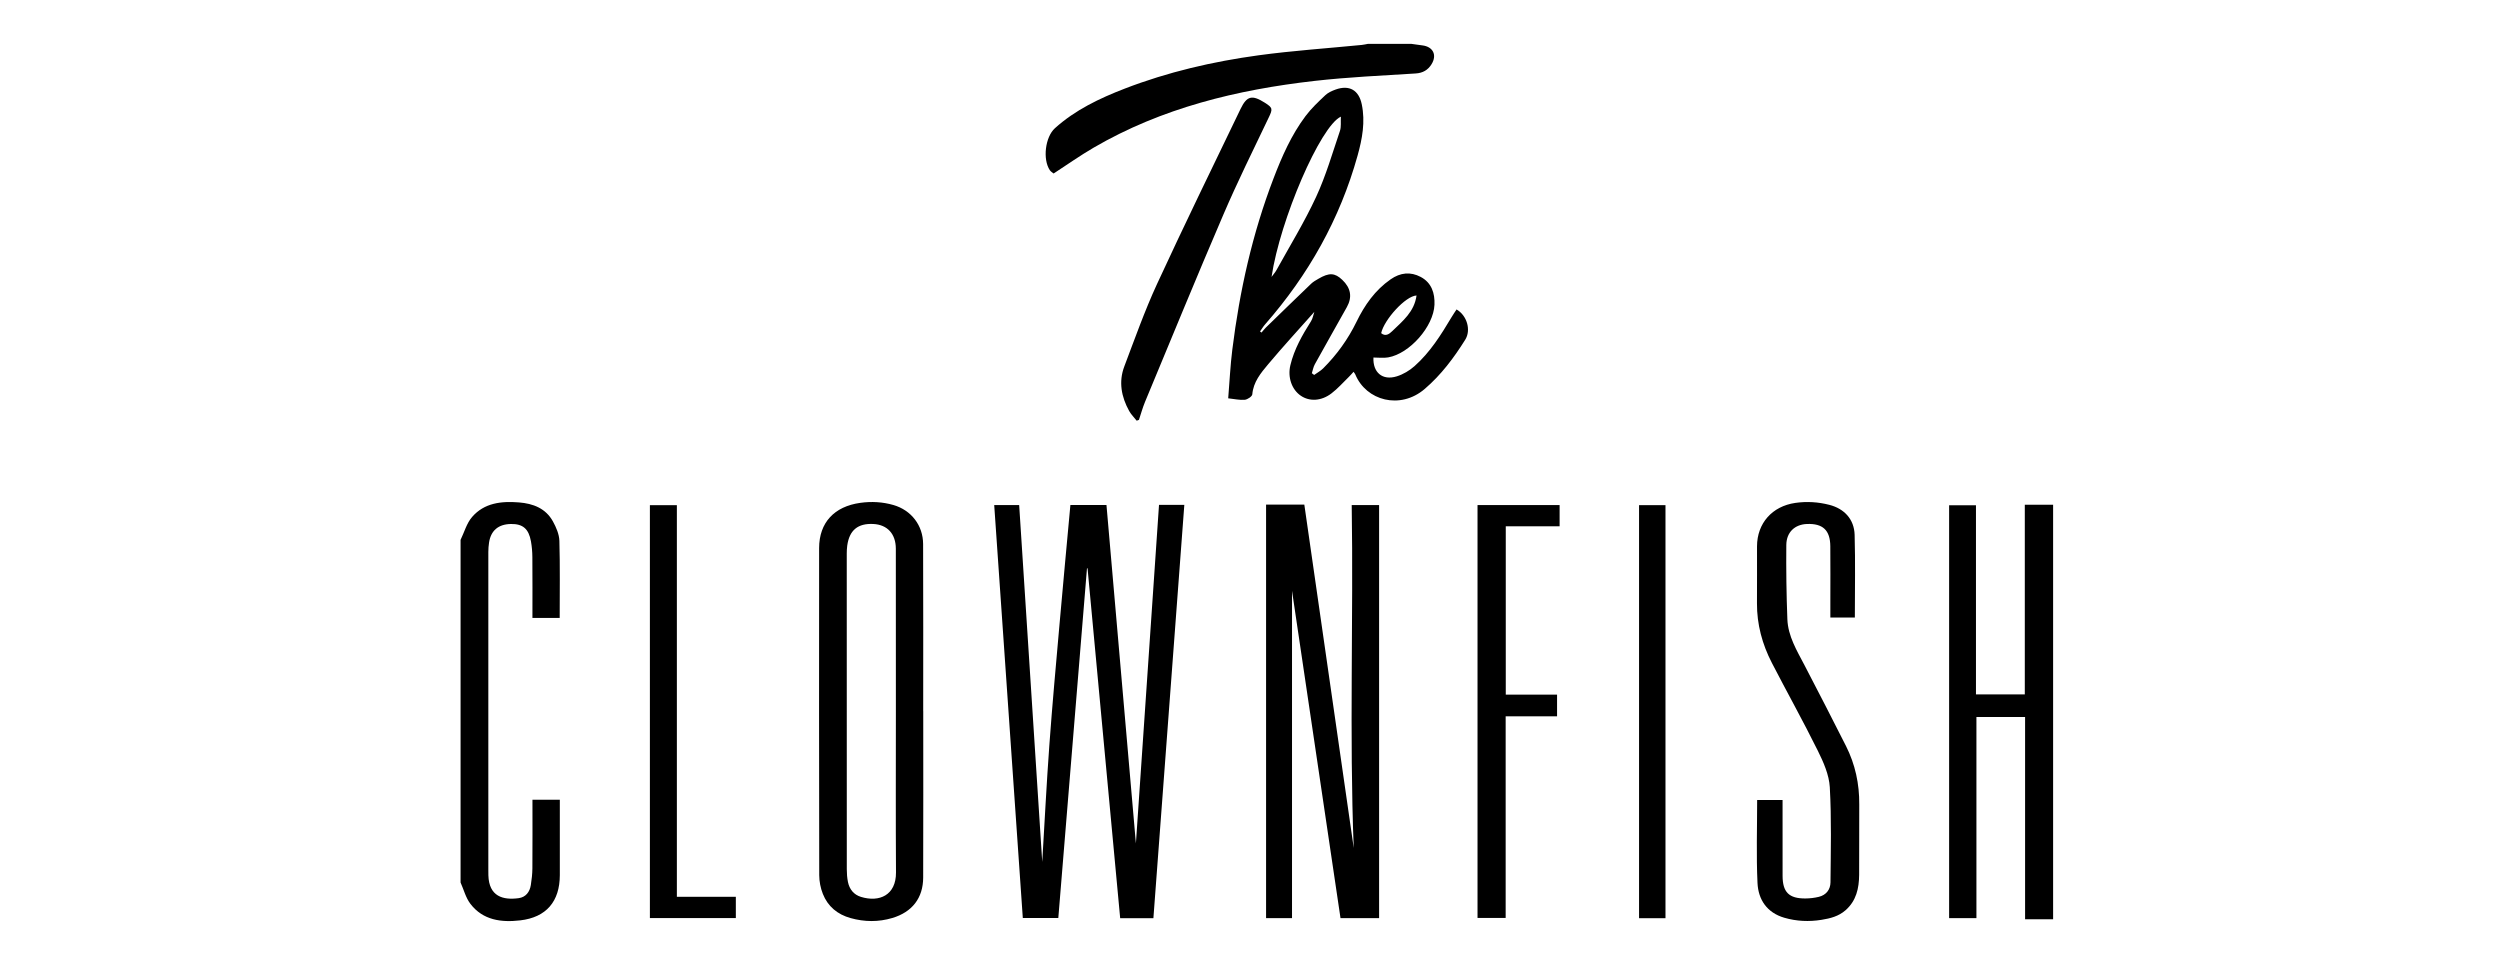
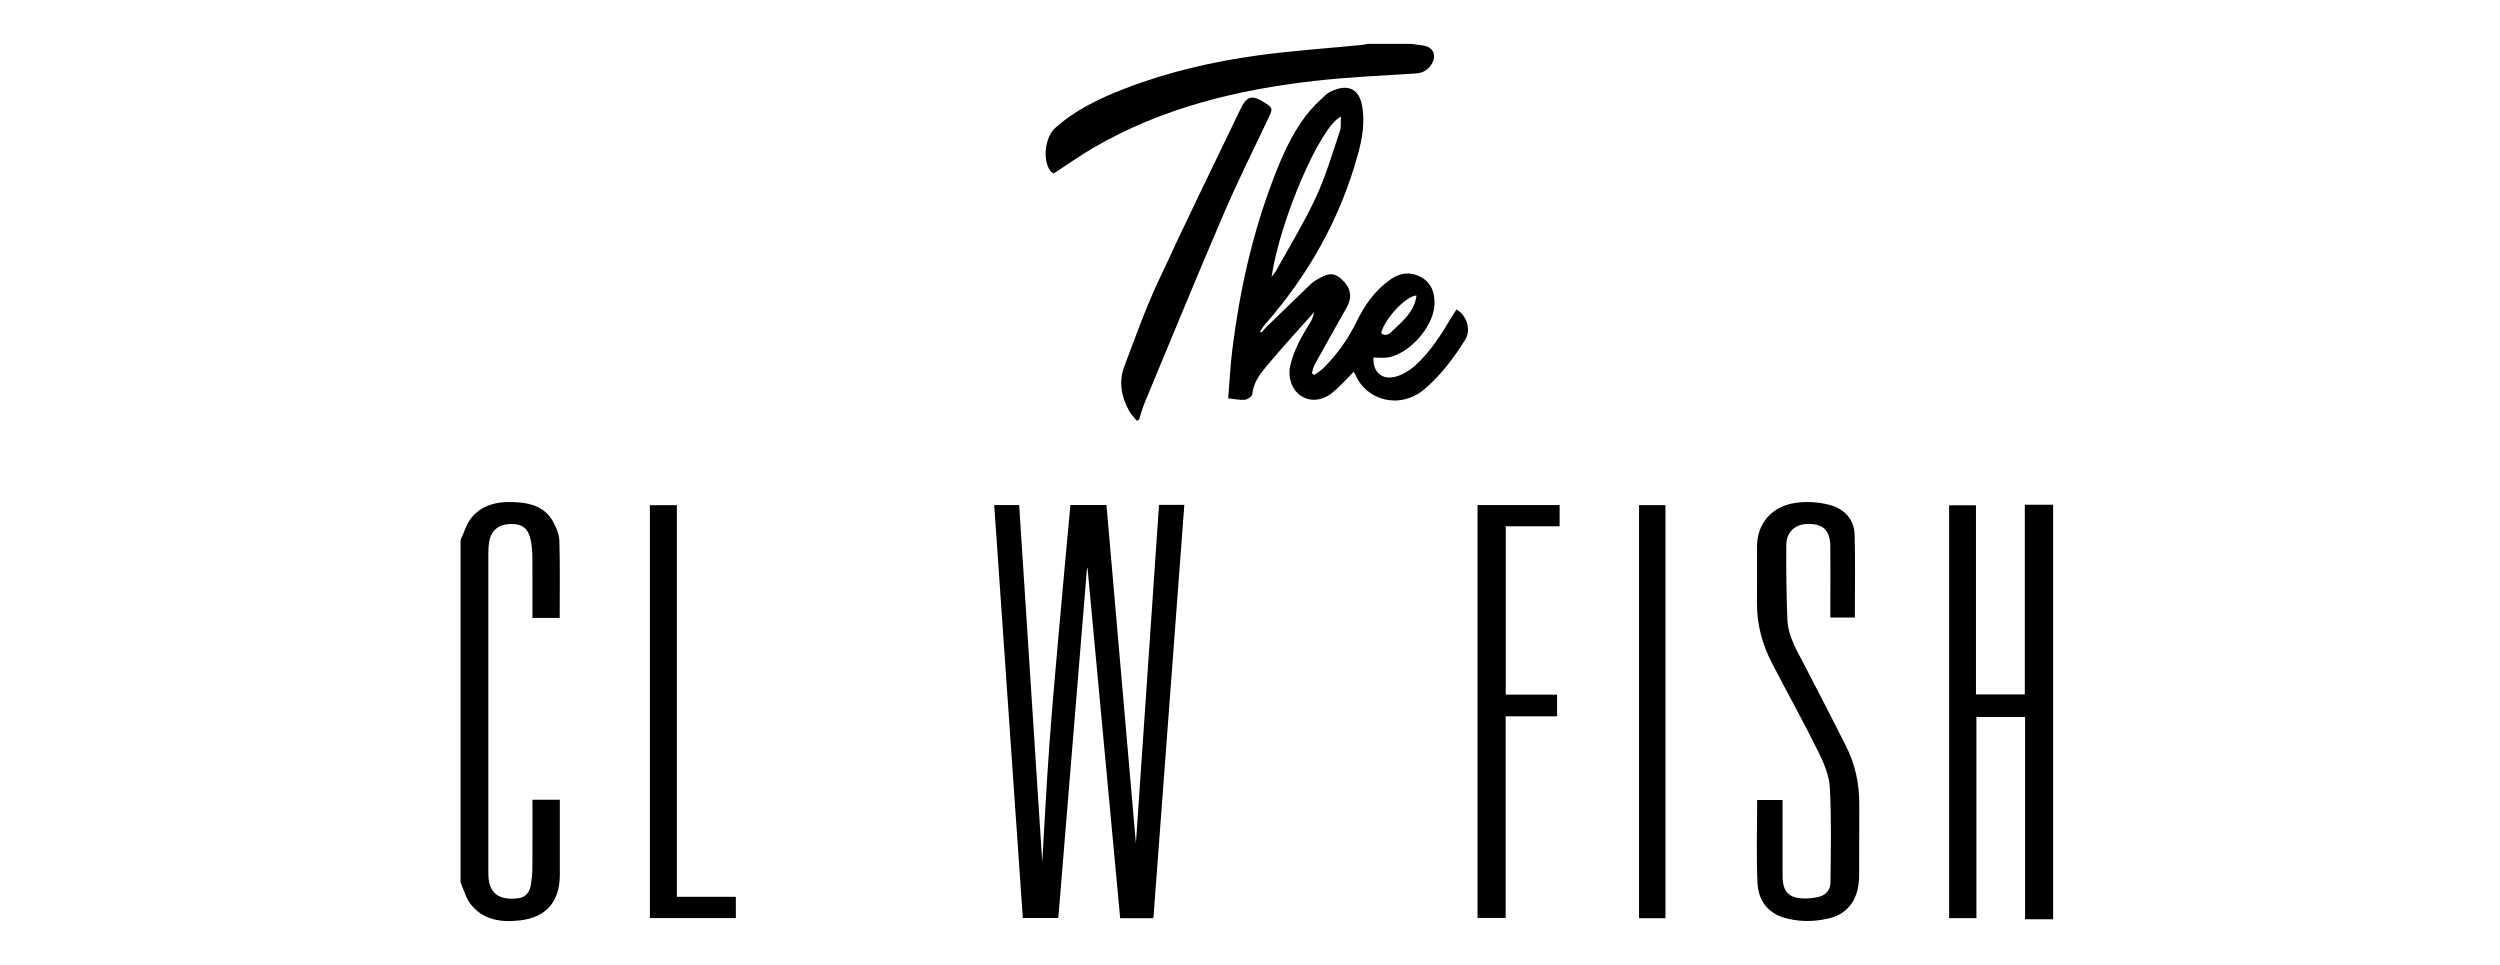
<svg xmlns="http://www.w3.org/2000/svg" width="114" height="44" viewBox="0 0 114 44" fill="none">
  <g clip-path="url(#clip0_3545_40022)">
    <path d="M93.622 41.919H92.344V32.696H90.125V41.866H88.88V23.04H90.104V31.665H92.331V23.017H93.622V41.919H93.622Z" fill="black" />
    <path d="M21 24.623C21.172 24.269 21.279 23.86 21.528 23.573C22.085 22.929 22.865 22.846 23.666 22.91C24.311 22.962 24.884 23.18 25.213 23.776C25.362 24.046 25.499 24.363 25.508 24.662C25.541 25.826 25.522 26.992 25.522 28.178H24.279C24.279 27.246 24.284 26.326 24.276 25.406C24.274 25.164 24.254 24.92 24.211 24.682C24.108 24.112 23.839 23.887 23.305 23.894C22.73 23.901 22.385 24.189 22.301 24.738C22.279 24.881 22.268 25.027 22.268 25.173C22.267 30.001 22.268 34.829 22.268 39.657C22.268 39.742 22.268 39.827 22.27 39.913C22.296 40.88 22.937 41.054 23.653 40.956C23.976 40.911 24.157 40.673 24.206 40.357C24.246 40.106 24.275 39.85 24.277 39.597C24.285 38.565 24.28 37.531 24.28 36.467H25.528C25.528 36.574 25.528 36.691 25.528 36.807C25.528 37.84 25.53 38.875 25.528 39.908C25.525 41.103 24.915 41.831 23.722 41.969C22.866 42.069 22.024 41.966 21.451 41.216C21.239 40.939 21.148 40.569 21.002 40.242C21.002 35.036 21.002 29.83 21.002 24.625L21 24.623Z" fill="black" />
    <path d="M64.355 2C64.521 2.023 64.687 2.049 64.854 2.069C65.349 2.127 65.541 2.511 65.275 2.934C65.111 3.195 64.882 3.329 64.555 3.35C63.014 3.447 61.471 3.516 59.939 3.69C56.402 4.093 52.982 4.921 49.869 6.734C49.252 7.093 48.667 7.508 48.045 7.912C47.994 7.868 47.916 7.827 47.873 7.762C47.537 7.265 47.663 6.244 48.105 5.846C49.033 5.01 50.139 4.485 51.288 4.041C53.257 3.281 55.303 2.807 57.387 2.522C58.95 2.309 60.528 2.204 62.099 2.049C62.194 2.039 62.288 2.016 62.383 1.999C63.04 1.999 63.697 1.999 64.354 1.999L64.355 2Z" fill="black" />
    <path d="M52.851 23.023H54.005C53.535 29.308 53.066 35.581 52.595 41.87H51.08C50.583 36.544 50.088 31.227 49.592 25.911C49.583 25.914 49.575 25.916 49.566 25.919C49.13 31.231 48.695 36.543 48.259 41.861H46.64C46.205 35.575 45.771 29.314 45.336 23.03H46.474C46.827 28.483 47.178 33.922 47.526 39.303C47.631 37.56 47.721 35.757 47.852 33.956C47.985 32.128 48.152 30.302 48.313 28.477C48.472 26.665 48.642 24.855 48.81 23.028H50.455C50.912 28.285 51.369 33.529 51.797 38.46C52.133 33.531 52.491 28.294 52.851 23.023Z" fill="black" />
-     <path d="M61.73 38.668C61.526 33.457 61.721 28.254 61.638 23.031H62.887V41.867H61.127C60.377 36.803 59.625 31.729 58.916 26.943V41.867H57.733V23.009H59.477C60.23 28.242 60.98 33.455 61.73 38.667V38.668Z" fill="black" />
    <path d="M59.942 14.212C59.234 15.011 58.51 15.797 57.824 16.615C57.493 17.01 57.153 17.417 57.105 17.981C57.096 18.078 56.887 18.218 56.761 18.23C56.529 18.252 56.29 18.193 56.006 18.163C56.07 17.386 56.103 16.658 56.194 15.938C56.526 13.266 57.108 10.653 58.074 8.133C58.457 7.133 58.887 6.152 59.534 5.291C59.794 4.945 60.116 4.642 60.432 4.344C60.559 4.223 60.738 4.143 60.907 4.082C61.531 3.86 61.962 4.111 62.096 4.754C62.263 5.552 62.119 6.331 61.906 7.094C61.102 9.986 59.664 12.536 57.689 14.791C57.602 14.89 57.534 15.006 57.457 15.114C57.48 15.131 57.502 15.149 57.525 15.165C57.591 15.089 57.652 15.007 57.724 14.936C58.411 14.268 59.097 13.6 59.789 12.937C59.884 12.846 60.005 12.78 60.12 12.712C60.609 12.425 60.867 12.438 61.206 12.76C61.598 13.13 61.672 13.546 61.417 14.003C60.931 14.872 60.439 15.738 59.957 16.609C59.888 16.733 59.864 16.881 59.82 17.018C59.855 17.045 59.891 17.071 59.925 17.098C60.063 16.999 60.218 16.916 60.336 16.798C60.96 16.176 61.47 15.468 61.856 14.675C62.228 13.91 62.701 13.234 63.412 12.738C63.858 12.427 64.318 12.382 64.784 12.628C65.281 12.891 65.434 13.371 65.412 13.896C65.371 14.889 64.278 16.128 63.301 16.297C63.084 16.335 62.856 16.303 62.629 16.303C62.597 16.977 63.034 17.367 63.695 17.161C63.986 17.07 64.274 16.898 64.503 16.695C65.211 16.067 65.71 15.271 66.19 14.465C66.262 14.344 66.343 14.227 66.419 14.111C66.888 14.379 67.093 15.046 66.814 15.492C66.298 16.317 65.718 17.092 64.968 17.735C63.851 18.694 62.295 18.273 61.8 17.07C61.787 17.038 61.761 17.012 61.722 16.954C61.644 17.04 61.578 17.119 61.504 17.19C61.244 17.443 61.001 17.721 60.713 17.94C60.248 18.294 59.715 18.315 59.321 18.048C58.904 17.767 58.709 17.203 58.841 16.654C59.016 15.922 59.382 15.281 59.78 14.653C59.863 14.523 59.887 14.355 59.938 14.206C59.961 14.214 59.983 14.223 60.006 14.231C59.984 14.225 59.962 14.218 59.939 14.211L59.942 14.212ZM57.983 12.627C58.061 12.52 58.151 12.42 58.213 12.306C58.823 11.201 59.486 10.121 60.015 8.978C60.461 8.014 60.759 6.981 61.101 5.971C61.165 5.784 61.131 5.562 61.144 5.319C60.209 5.75 58.371 10.018 57.983 12.626L57.983 12.627ZM64.594 13.474C64.094 13.495 63.116 14.576 62.981 15.192C63.181 15.361 63.352 15.229 63.484 15.102C63.957 14.644 64.494 14.22 64.594 13.474Z" fill="black" />
-     <path d="M42.1 32.431C42.1 34.96 42.106 37.489 42.097 40.018C42.093 40.953 41.593 41.59 40.691 41.86C40.058 42.049 39.423 42.042 38.788 41.865C38.19 41.699 37.749 41.335 37.522 40.761C37.417 40.496 37.358 40.195 37.357 39.91C37.348 34.938 37.347 29.964 37.352 24.992C37.353 23.825 38.048 23.094 39.228 22.93C39.746 22.858 40.248 22.887 40.741 23.029C41.554 23.264 42.091 23.96 42.094 24.808C42.104 27.349 42.098 29.89 42.098 32.431H42.1V32.431ZM40.852 32.458C40.852 29.978 40.854 27.5 40.85 25.02C40.849 24.343 40.461 23.926 39.826 23.894C39.118 23.858 38.732 24.176 38.634 24.879C38.618 24.999 38.612 25.121 38.612 25.242C38.612 30.043 38.611 34.842 38.614 39.642C38.614 39.836 38.629 40.032 38.667 40.221C38.735 40.552 38.933 40.798 39.259 40.898C40.096 41.156 40.863 40.823 40.857 39.785C40.842 37.343 40.852 34.9 40.852 32.457V32.458Z" fill="black" />
    <path d="M80.127 36.481H81.285C81.285 36.622 81.285 36.75 81.285 36.877C81.285 37.899 81.283 38.921 81.286 39.942C81.288 40.685 81.579 40.975 82.328 40.97C82.532 40.969 82.739 40.944 82.938 40.896C83.276 40.815 83.467 40.559 83.47 40.237C83.483 38.79 83.52 37.34 83.439 35.898C83.407 35.33 83.148 34.748 82.888 34.224C82.221 32.877 81.487 31.564 80.798 30.229C80.359 29.378 80.112 28.473 80.118 27.507C80.124 26.643 80.118 25.78 80.12 24.916C80.122 23.855 80.816 23.085 81.863 22.933C82.392 22.857 82.906 22.89 83.415 23.02C84.101 23.195 84.55 23.679 84.571 24.387C84.607 25.635 84.581 26.884 84.581 28.158H83.464C83.464 27.903 83.464 27.663 83.464 27.423C83.464 26.584 83.471 25.744 83.462 24.905C83.455 24.175 83.119 23.865 82.395 23.894C81.846 23.916 81.463 24.263 81.456 24.849C81.445 25.979 81.461 27.109 81.504 28.238C81.534 29.01 81.936 29.664 82.284 30.331C82.922 31.555 83.554 32.783 84.176 34.016C84.598 34.853 84.79 35.746 84.782 36.686C84.773 37.756 84.787 38.827 84.777 39.897C84.771 40.506 84.647 41.077 84.157 41.507C83.841 41.784 83.462 41.88 83.062 41.944C82.488 42.036 81.923 42.011 81.367 41.85C80.575 41.62 80.177 41.025 80.142 40.263C80.084 39.016 80.126 37.763 80.126 36.481L80.127 36.481Z" fill="black" />
    <path d="M71.002 31.674V32.664H68.658V41.858H67.375V23.031H71.118V23.999H68.663V31.675H71.002V31.674Z" fill="black" />
    <path d="M30.865 40.894H33.554V41.864H29.635V23.036H30.865V40.894Z" fill="black" />
    <path d="M75.946 41.87H74.741V23.035H75.946V41.87Z" fill="black" />
    <path d="M51.834 19.185C51.718 19.038 51.581 18.904 51.491 18.743C51.134 18.098 51.002 17.412 51.269 16.708C51.746 15.449 52.196 14.175 52.759 12.954C53.995 10.275 55.289 7.623 56.57 4.966C56.862 4.363 57.099 4.32 57.673 4.682C58.048 4.919 58.039 4.974 57.848 5.371C57.147 6.839 56.424 8.299 55.783 9.792C54.566 12.625 53.398 15.478 52.214 18.324C52.103 18.591 52.028 18.871 51.936 19.145L51.834 19.184V19.185Z" fill="black" />
    <path d="M59.942 14.212C59.964 14.219 59.986 14.225 60.009 14.232C59.986 14.223 59.964 14.214 59.941 14.206L59.942 14.212Z" fill="black" />
  </g>
  <defs>
    <clipPath id="clip0_3545_40022">
      <rect width="72.622" height="40" fill="black" transform="translate(21 2)" />
    </clipPath>
  </defs>
</svg>